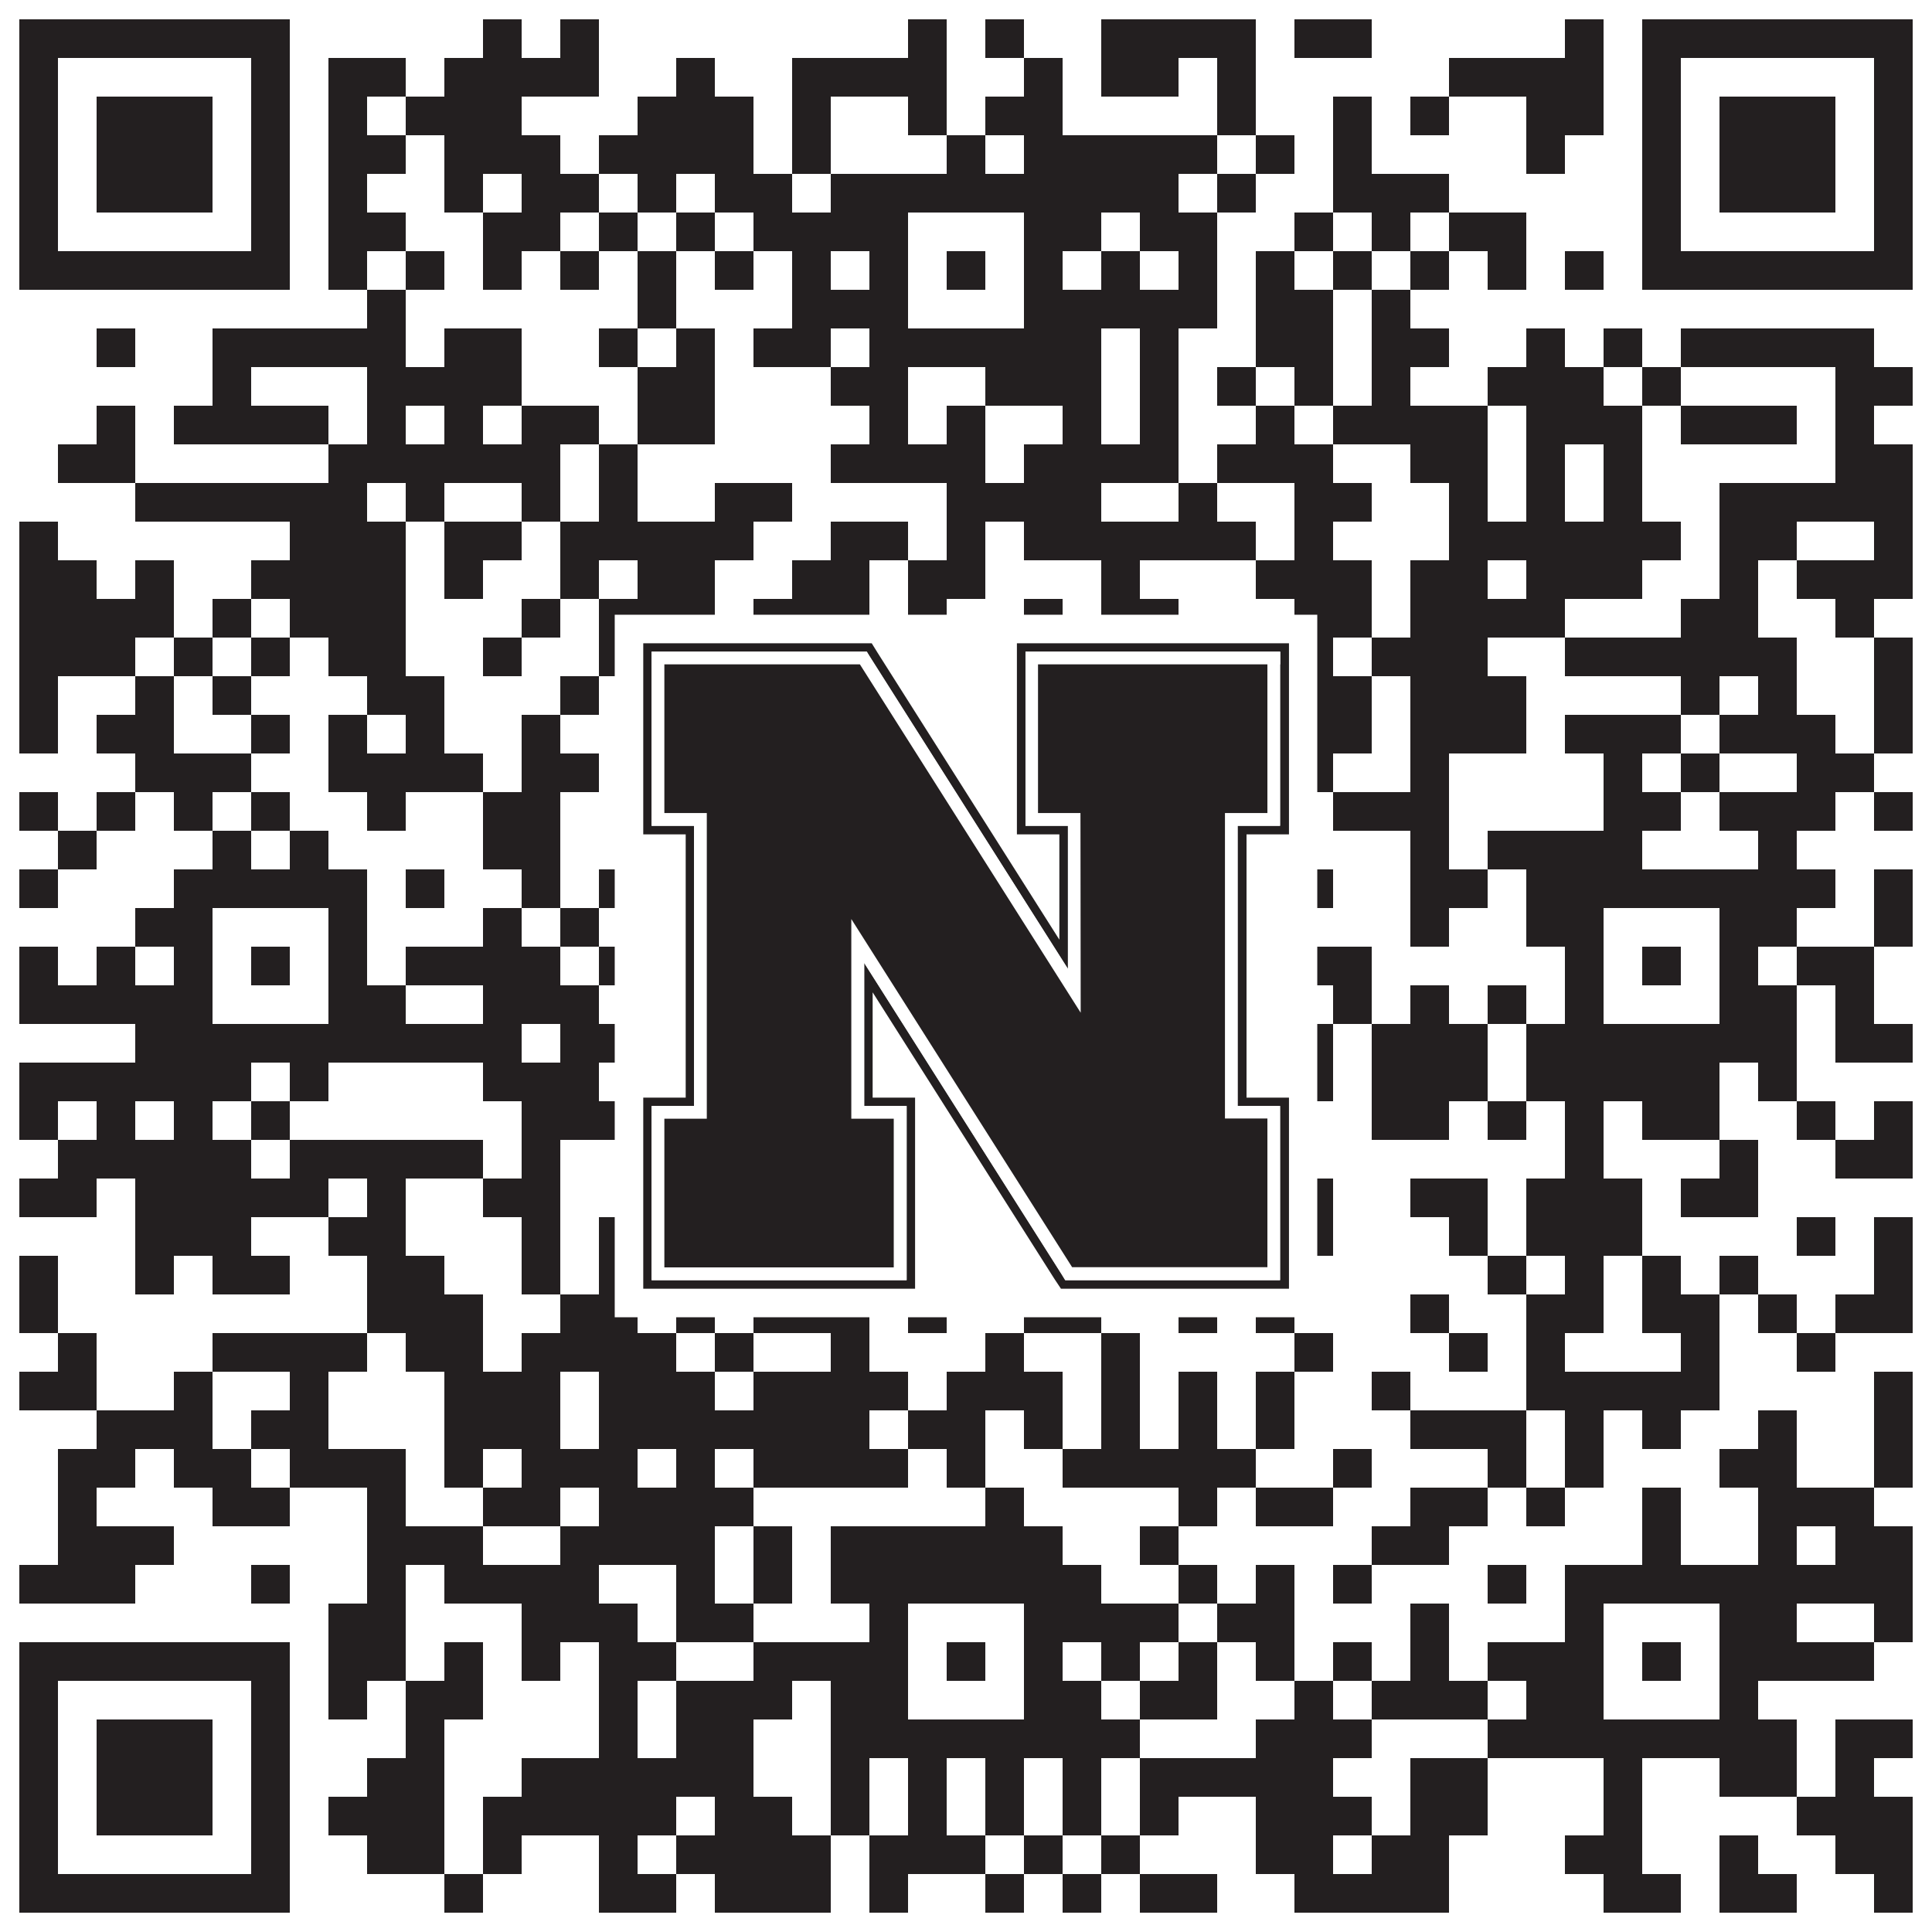
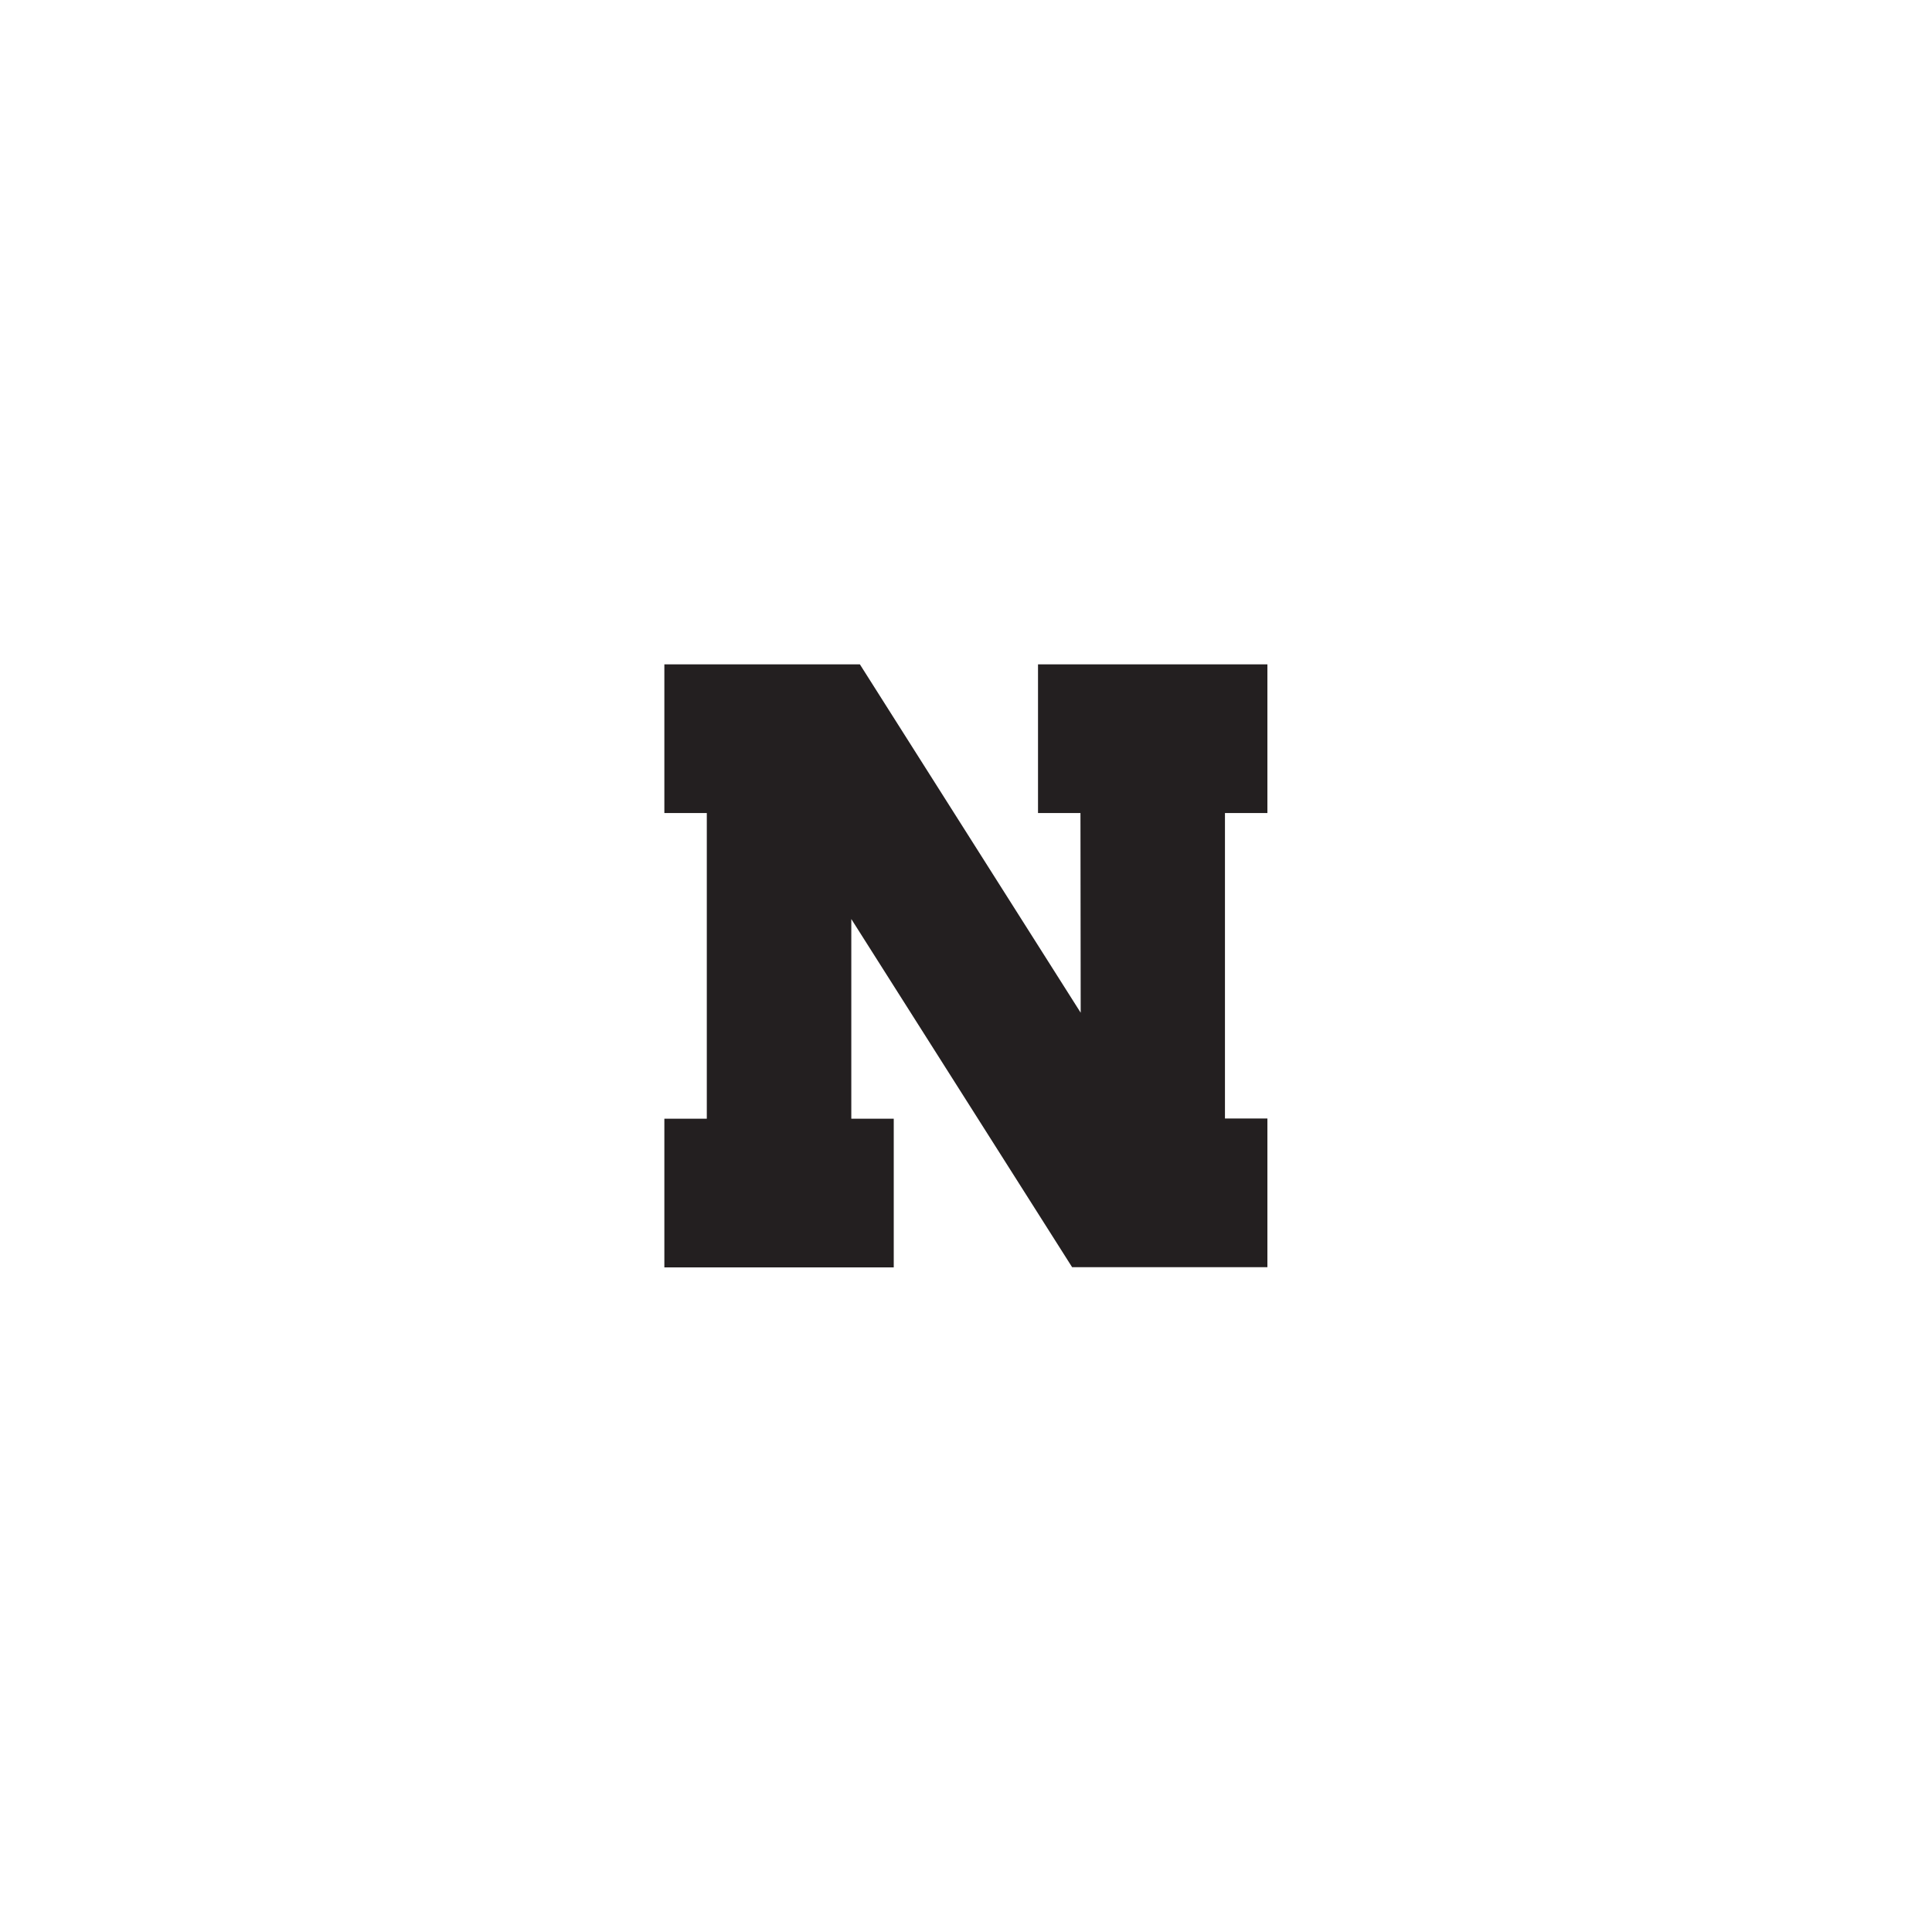
<svg xmlns="http://www.w3.org/2000/svg" version="1.1" width="1100px" height="1100px" viewBox="0 0 1100 1100">
-   <rect x="0" y="0" width="1100" height="1100" fill="#ffffff" fill-opacity="1" />
-   <path fill="#231f20" fill-opacity="1" d="M11,11L165,11L165,33L11,33ZM275,11L297,11L297,33L275,33ZM319,11L341,11L341,33L319,33ZM517,11L539,11L539,33L517,33ZM561,11L583,11L583,33L561,33ZM627,11L715,11L715,33L627,33ZM737,11L781,11L781,33L737,33ZM891,11L913,11L913,33L891,33ZM935,11L1089,11L1089,33L935,33ZM11,33L33,33L33,55L11,55ZM143,33L165,33L165,55L143,55ZM187,33L231,33L231,55L187,55ZM253,33L341,33L341,55L253,55ZM385,33L407,33L407,55L385,55ZM451,33L539,33L539,55L451,55ZM583,33L605,33L605,55L583,55ZM627,33L671,33L671,55L627,55ZM693,33L715,33L715,55L693,55ZM825,33L913,33L913,55L825,55ZM935,33L957,33L957,55L935,55ZM1067,33L1089,33L1089,55L1067,55ZM11,55L33,55L33,77L11,77ZM55,55L121,55L121,77L55,77ZM143,55L165,55L165,77L143,77ZM187,55L209,55L209,77L187,77ZM231,55L297,55L297,77L231,77ZM363,55L429,55L429,77L363,77ZM451,55L473,55L473,77L451,77ZM517,55L539,55L539,77L517,77ZM561,55L605,55L605,77L561,77ZM693,55L715,55L715,77L693,77ZM759,55L781,55L781,77L759,77ZM803,55L825,55L825,77L803,77ZM869,55L913,55L913,77L869,77ZM935,55L957,55L957,77L935,77ZM979,55L1045,55L1045,77L979,77ZM1067,55L1089,55L1089,77L1067,77ZM11,77L33,77L33,99L11,99ZM55,77L121,77L121,99L55,99ZM143,77L165,77L165,99L143,99ZM187,77L231,77L231,99L187,99ZM253,77L319,77L319,99L253,99ZM341,77L429,77L429,99L341,99ZM451,77L473,77L473,99L451,99ZM539,77L561,77L561,99L539,99ZM583,77L693,77L693,99L583,99ZM715,77L737,77L737,99L715,99ZM759,77L781,77L781,99L759,99ZM869,77L891,77L891,99L869,99ZM935,77L957,77L957,99L935,99ZM979,77L1045,77L1045,99L979,99ZM1067,77L1089,77L1089,99L1067,99ZM11,99L33,99L33,121L11,121ZM55,99L121,99L121,121L55,121ZM143,99L165,99L165,121L143,121ZM187,99L209,99L209,121L187,121ZM253,99L275,99L275,121L253,121ZM297,99L341,99L341,121L297,121ZM363,99L385,99L385,121L363,121ZM407,99L451,99L451,121L407,121ZM473,99L671,99L671,121L473,121ZM693,99L715,99L715,121L693,121ZM759,99L825,99L825,121L759,121ZM935,99L957,99L957,121L935,121ZM979,99L1045,99L1045,121L979,121ZM1067,99L1089,99L1089,121L1067,121ZM11,121L33,121L33,143L11,143ZM143,121L165,121L165,143L143,143ZM187,121L231,121L231,143L187,143ZM275,121L319,121L319,143L275,143ZM341,121L363,121L363,143L341,143ZM385,121L407,121L407,143L385,143ZM429,121L517,121L517,143L429,143ZM583,121L627,121L627,143L583,143ZM649,121L693,121L693,143L649,143ZM737,121L759,121L759,143L737,143ZM781,121L803,121L803,143L781,143ZM825,121L869,121L869,143L825,143ZM935,121L957,121L957,143L935,143ZM1067,121L1089,121L1089,143L1067,143ZM11,143L165,143L165,165L11,165ZM187,143L209,143L209,165L187,165ZM231,143L253,143L253,165L231,165ZM275,143L297,143L297,165L275,165ZM319,143L341,143L341,165L319,165ZM363,143L385,143L385,165L363,165ZM407,143L429,143L429,165L407,165ZM451,143L473,143L473,165L451,165ZM495,143L517,143L517,165L495,165ZM539,143L561,143L561,165L539,165ZM583,143L605,143L605,165L583,165ZM627,143L649,143L649,165L627,165ZM671,143L693,143L693,165L671,165ZM715,143L737,143L737,165L715,165ZM759,143L781,143L781,165L759,165ZM803,143L825,143L825,165L803,165ZM847,143L869,143L869,165L847,165ZM891,143L913,143L913,165L891,165ZM935,143L1089,143L1089,165L935,165ZM209,165L231,165L231,187L209,187ZM363,165L385,165L385,187L363,187ZM451,165L517,165L517,187L451,187ZM583,165L693,165L693,187L583,187ZM715,165L759,165L759,187L715,187ZM781,165L803,165L803,187L781,187ZM55,187L77,187L77,209L55,209ZM121,187L231,187L231,209L121,209ZM253,187L297,187L297,209L253,209ZM341,187L363,187L363,209L341,209ZM385,187L407,187L407,209L385,209ZM429,187L473,187L473,209L429,209ZM495,187L627,187L627,209L495,209ZM649,187L671,187L671,209L649,209ZM715,187L759,187L759,209L715,209ZM781,187L825,187L825,209L781,209ZM869,187L891,187L891,209L869,209ZM913,187L935,187L935,209L913,209ZM957,187L1067,187L1067,209L957,209ZM121,209L143,209L143,231L121,231ZM209,209L297,209L297,231L209,231ZM363,209L407,209L407,231L363,231ZM473,209L517,209L517,231L473,231ZM561,209L627,209L627,231L561,231ZM649,209L671,209L671,231L649,231ZM693,209L715,209L715,231L693,231ZM737,209L759,209L759,231L737,231ZM781,209L803,209L803,231L781,231ZM847,209L913,209L913,231L847,231ZM935,209L957,209L957,231L935,231ZM1045,209L1089,209L1089,231L1045,231ZM55,231L77,231L77,253L55,253ZM99,231L187,231L187,253L99,253ZM209,231L231,231L231,253L209,253ZM253,231L275,231L275,253L253,253ZM297,231L341,231L341,253L297,253ZM363,231L407,231L407,253L363,253ZM495,231L517,231L517,253L495,253ZM539,231L561,231L561,253L539,253ZM605,231L627,231L627,253L605,253ZM649,231L671,231L671,253L649,253ZM715,231L737,231L737,253L715,253ZM759,231L847,231L847,253L759,253ZM869,231L935,231L935,253L869,253ZM957,231L1023,231L1023,253L957,253ZM1045,231L1067,231L1067,253L1045,253ZM33,253L77,253L77,275L33,275ZM187,253L319,253L319,275L187,275ZM341,253L363,253L363,275L341,275ZM473,253L561,253L561,275L473,275ZM583,253L671,253L671,275L583,275ZM693,253L759,253L759,275L693,275ZM803,253L847,253L847,275L803,275ZM869,253L891,253L891,275L869,275ZM913,253L935,253L935,275L913,275ZM1045,253L1089,253L1089,275L1045,275ZM77,275L209,275L209,297L77,297ZM231,275L253,275L253,297L231,297ZM297,275L319,275L319,297L297,297ZM341,275L363,275L363,297L341,297ZM407,275L451,275L451,297L407,297ZM539,275L627,275L627,297L539,297ZM671,275L693,275L693,297L671,297ZM737,275L781,275L781,297L737,297ZM825,275L847,275L847,297L825,297ZM869,275L891,275L891,297L869,297ZM913,275L935,275L935,297L913,297ZM979,275L1089,275L1089,297L979,297ZM11,297L33,297L33,319L11,319ZM165,297L231,297L231,319L165,319ZM253,297L297,297L297,319L253,319ZM319,297L429,297L429,319L319,319ZM473,297L517,297L517,319L473,319ZM539,297L561,297L561,319L539,319ZM583,297L715,297L715,319L583,319ZM737,297L759,297L759,319L737,319ZM825,297L957,297L957,319L825,319ZM979,297L1023,297L1023,319L979,319ZM1067,297L1089,297L1089,319L1067,319ZM11,319L55,319L55,341L11,341ZM77,319L99,319L99,341L77,341ZM143,319L231,319L231,341L143,341ZM253,319L275,319L275,341L253,341ZM319,319L341,319L341,341L319,341ZM363,319L407,319L407,341L363,341ZM451,319L495,319L495,341L451,341ZM517,319L561,319L561,341L517,341ZM627,319L649,319L649,341L627,341ZM715,319L781,319L781,341L715,341ZM803,319L847,319L847,341L803,341ZM869,319L935,319L935,341L869,341ZM979,319L1001,319L1001,341L979,341ZM1023,319L1089,319L1089,341L1023,341ZM11,341L99,341L99,363L11,363ZM121,341L143,341L143,363L121,363ZM165,341L231,341L231,363L165,363ZM297,341L319,341L319,363L297,363ZM341,341L407,341L407,363L341,363ZM429,341L495,341L495,363L429,363ZM517,341L539,341L539,363L517,363ZM583,341L605,341L605,363L583,363ZM627,341L671,341L671,363L627,363ZM737,341L781,341L781,363L737,363ZM803,341L891,341L891,363L803,363ZM957,341L1001,341L1001,363L957,363ZM1045,341L1067,341L1067,363L1045,363ZM11,363L77,363L77,385L11,385ZM99,363L121,363L121,385L99,385ZM143,363L165,363L165,385L143,385ZM187,363L231,363L231,385L187,385ZM275,363L297,363L297,385L275,385ZM341,363L363,363L363,385L341,385ZM385,363L429,363L429,385L385,385ZM451,363L473,363L473,385L451,385ZM539,363L561,363L561,385L539,385ZM583,363L605,363L605,385L583,385ZM627,363L671,363L671,385L627,385ZM693,363L715,363L715,385L693,385ZM737,363L759,363L759,385L737,385ZM781,363L847,363L847,385L781,385ZM891,363L1023,363L1023,385L891,385ZM1067,363L1089,363L1089,385L1067,385ZM11,385L33,385L33,407L11,407ZM77,385L99,385L99,407L77,407ZM121,385L143,385L143,407L121,407ZM209,385L253,385L253,407L209,407ZM319,385L341,385L341,407L319,407ZM363,385L385,385L385,407L363,407ZM451,385L561,385L561,407L451,407ZM605,385L671,385L671,407L605,407ZM693,385L715,385L715,407L693,407ZM737,385L781,385L781,407L737,407ZM803,385L869,385L869,407L803,407ZM957,385L979,385L979,407L957,407ZM1001,385L1023,385L1023,407L1001,407ZM1067,385L1089,385L1089,407L1067,407ZM11,407L33,407L33,429L11,429ZM55,407L99,407L99,429L55,429ZM143,407L165,407L165,429L143,429ZM187,407L209,407L209,429L187,429ZM231,407L253,407L253,429L231,429ZM297,407L319,407L319,429L297,429ZM363,407L407,407L407,429L363,429ZM517,407L561,407L561,429L517,429ZM583,407L605,407L605,429L583,429ZM649,407L781,407L781,429L649,429ZM803,407L869,407L869,429L803,429ZM891,407L957,407L957,429L891,429ZM979,407L1045,407L1045,429L979,429ZM1067,407L1089,407L1089,429L1067,429ZM77,429L143,429L143,451L77,451ZM187,429L275,429L275,451L187,451ZM297,429L341,429L341,451L297,451ZM385,429L407,429L407,451L385,451ZM473,429L495,429L495,451L473,451ZM517,429L539,429L539,451L517,451ZM605,429L649,429L649,451L605,451ZM671,429L693,429L693,451L671,451ZM715,429L759,429L759,451L715,451ZM803,429L825,429L825,451L803,451ZM913,429L935,429L935,451L913,451ZM957,429L979,429L979,451L957,451ZM1023,429L1067,429L1067,451L1023,451ZM11,451L33,451L33,473L11,473ZM55,451L77,451L77,473L55,473ZM99,451L121,451L121,473L99,473ZM143,451L165,451L165,473L143,473ZM209,451L231,451L231,473L209,473ZM275,451L319,451L319,473L275,473ZM385,451L429,451L429,473L385,473ZM473,451L539,451L539,473L473,473ZM649,451L693,451L693,473L649,473ZM759,451L825,451L825,473L759,473ZM913,451L957,451L957,473L913,473ZM979,451L1045,451L1045,473L979,473ZM1067,451L1089,451L1089,473L1067,473ZM33,473L55,473L55,495L33,495ZM121,473L143,473L143,495L121,495ZM165,473L187,473L187,495L165,495ZM275,473L319,473L319,495L275,495ZM385,473L407,473L407,495L385,495ZM429,473L473,473L473,495L429,495ZM517,473L539,473L539,495L517,495ZM561,473L583,473L583,495L561,495ZM627,473L649,473L649,495L627,495ZM671,473L693,473L693,495L671,495ZM715,473L737,473L737,495L715,495ZM803,473L825,473L825,495L803,495ZM847,473L935,473L935,495L847,495ZM1001,473L1023,473L1023,495L1001,495ZM11,495L33,495L33,517L11,517ZM99,495L209,495L209,517L99,517ZM231,495L253,495L253,517L231,517ZM297,495L319,495L319,517L297,517ZM341,495L363,495L363,517L341,517ZM385,495L407,495L407,517L385,517ZM495,495L605,495L605,517L495,517ZM627,495L671,495L671,517L627,517ZM737,495L759,495L759,517L737,517ZM803,495L847,495L847,517L803,517ZM869,495L1045,495L1045,517L869,517ZM1067,495L1089,495L1089,517L1067,517ZM77,517L121,517L121,539L77,539ZM187,517L209,517L209,539L187,539ZM275,517L297,517L297,539L275,539ZM319,517L341,517L341,539L319,539ZM385,517L407,517L407,539L385,539ZM473,517L517,517L517,539L473,539ZM583,517L605,517L605,539L583,539ZM649,517L671,517L671,539L649,539ZM693,517L715,517L715,539L693,539ZM803,517L825,517L825,539L803,539ZM869,517L913,517L913,539L869,539ZM979,517L1023,517L1023,539L979,539ZM1067,517L1089,517L1089,539L1067,539ZM11,539L33,539L33,561L11,561ZM55,539L77,539L77,561L55,561ZM99,539L121,539L121,561L99,561ZM143,539L165,539L165,561L143,561ZM187,539L209,539L209,561L187,561ZM231,539L319,539L319,561L231,561ZM341,539L385,539L385,561L341,561ZM407,539L451,539L451,561L407,561ZM495,539L517,539L517,561L495,561ZM539,539L561,539L561,561L539,561ZM583,539L671,539L671,561L583,561ZM693,539L781,539L781,561L693,561ZM891,539L913,539L913,561L891,561ZM935,539L957,539L957,561L935,561ZM979,539L1001,539L1001,561L979,561ZM1023,539L1067,539L1067,561L1023,561ZM11,561L121,561L121,583L11,583ZM187,561L231,561L231,583L187,583ZM275,561L341,561L341,583L275,583ZM451,561L517,561L517,583L451,583ZM583,561L627,561L627,583L583,583ZM693,561L715,561L715,583L693,583ZM759,561L781,561L781,583L759,583ZM803,561L825,561L825,583L803,583ZM847,561L869,561L869,583L847,583ZM891,561L913,561L913,583L891,583ZM979,561L1023,561L1023,583L979,583ZM1045,561L1067,561L1067,583L1045,583ZM77,583L297,583L297,605L77,605ZM319,583L363,583L363,605L319,605ZM407,583L429,583L429,605L407,605ZM473,583L649,583L649,605L473,605ZM693,583L759,583L759,605L693,605ZM781,583L847,583L847,605L781,605ZM869,583L1023,583L1023,605L869,605ZM1045,583L1089,583L1089,605L1045,605ZM11,605L143,605L143,627L11,627ZM165,605L187,605L187,627L165,627ZM275,605L341,605L341,627L275,627ZM407,605L473,605L473,627L407,627ZM495,605L561,605L561,627L495,627ZM627,605L649,605L649,627L627,627ZM671,605L759,605L759,627L671,627ZM781,605L847,605L847,627L781,627ZM869,605L979,605L979,627L869,627ZM1001,605L1023,605L1023,627L1001,627ZM11,627L33,627L33,649L11,649ZM55,627L77,627L77,649L55,649ZM99,627L121,627L121,649L99,649ZM143,627L165,627L165,649L143,649ZM297,627L363,627L363,649L297,649ZM385,627L451,627L451,649L385,649ZM473,627L539,627L539,649L473,649ZM561,627L671,627L671,649L561,649ZM693,627L737,627L737,649L693,649ZM781,627L825,627L825,649L781,649ZM847,627L869,627L869,649L847,649ZM891,627L913,627L913,649L891,649ZM935,627L979,627L979,649L935,649ZM1023,627L1045,627L1045,649L1023,649ZM1067,627L1089,627L1089,649L1067,649ZM33,649L143,649L143,671L33,671ZM165,649L275,649L275,671L165,671ZM297,649L319,649L319,671L297,671ZM363,649L407,649L407,671L363,671ZM429,649L517,649L517,671L429,671ZM539,649L583,649L583,671L539,671ZM627,649L649,649L649,671L627,671ZM891,649L913,649L913,671L891,671ZM979,649L1001,649L1001,671L979,671ZM1045,649L1089,649L1089,671L1045,671ZM11,671L55,671L55,693L11,693ZM77,671L187,671L187,693L77,693ZM209,671L231,671L231,693L209,693ZM275,671L319,671L319,693L275,693ZM429,671L473,671L473,693L429,693ZM517,671L605,671L605,693L517,693ZM627,671L649,671L649,693L627,693ZM715,671L759,671L759,693L715,693ZM803,671L847,671L847,693L803,693ZM869,671L935,671L935,693L869,693ZM957,671L1001,671L1001,693L957,693ZM77,693L143,693L143,715L77,715ZM187,693L231,693L231,715L187,715ZM297,693L319,693L319,715L297,715ZM341,693L385,693L385,715L341,715ZM429,693L473,693L473,715L429,715ZM517,693L539,693L539,715L517,715ZM583,693L605,693L605,715L583,715ZM671,693L693,693L693,715L671,715ZM737,693L759,693L759,715L737,715ZM825,693L847,693L847,715L825,715ZM869,693L935,693L935,715L869,715ZM1023,693L1045,693L1045,715L1023,715ZM1067,693L1089,693L1089,715L1067,715ZM11,715L33,715L33,737L11,737ZM77,715L99,715L99,737L77,737ZM121,715L165,715L165,737L121,737ZM209,715L253,715L253,737L209,737ZM297,715L319,715L319,737L297,737ZM341,715L385,715L385,737L341,737ZM407,715L473,715L473,737L407,737ZM517,715L605,715L605,737L517,737ZM627,715L671,715L671,737L627,737ZM847,715L869,715L869,737L847,737ZM891,715L913,715L913,737L891,737ZM935,715L957,715L957,737L935,737ZM979,715L1001,715L1001,737L979,737ZM1067,715L1089,715L1089,737L1067,737ZM11,737L33,737L33,759L11,759ZM209,737L275,737L275,759L209,759ZM319,737L363,737L363,759L319,759ZM385,737L407,737L407,759L385,759ZM429,737L495,737L495,759L429,759ZM517,737L539,737L539,759L517,759ZM583,737L627,737L627,759L583,759ZM671,737L693,737L693,759L671,759ZM715,737L737,737L737,759L715,759ZM803,737L825,737L825,759L803,759ZM869,737L913,737L913,759L869,759ZM935,737L979,737L979,759L935,759ZM1001,737L1023,737L1023,759L1001,759ZM1045,737L1089,737L1089,759L1045,759ZM33,759L55,759L55,781L33,781ZM121,759L209,759L209,781L121,781ZM231,759L275,759L275,781L231,781ZM297,759L385,759L385,781L297,781ZM407,759L429,759L429,781L407,781ZM473,759L495,759L495,781L473,781ZM561,759L583,759L583,781L561,781ZM627,759L649,759L649,781L627,781ZM737,759L759,759L759,781L737,781ZM825,759L847,759L847,781L825,781ZM869,759L891,759L891,781L869,781ZM957,759L979,759L979,781L957,781ZM1023,759L1045,759L1045,781L1023,781ZM11,781L55,781L55,803L11,803ZM99,781L121,781L121,803L99,803ZM165,781L187,781L187,803L165,803ZM253,781L319,781L319,803L253,803ZM341,781L407,781L407,803L341,803ZM429,781L517,781L517,803L429,803ZM539,781L605,781L605,803L539,803ZM627,781L649,781L649,803L627,803ZM671,781L693,781L693,803L671,803ZM715,781L737,781L737,803L715,803ZM781,781L803,781L803,803L781,803ZM869,781L979,781L979,803L869,803ZM1067,781L1089,781L1089,803L1067,803ZM55,803L121,803L121,825L55,825ZM143,803L187,803L187,825L143,825ZM253,803L319,803L319,825L253,825ZM341,803L495,803L495,825L341,825ZM517,803L561,803L561,825L517,825ZM583,803L605,803L605,825L583,825ZM627,803L649,803L649,825L627,825ZM671,803L693,803L693,825L671,825ZM715,803L737,803L737,825L715,825ZM803,803L869,803L869,825L803,825ZM891,803L913,803L913,825L891,825ZM935,803L957,803L957,825L935,825ZM1001,803L1023,803L1023,825L1001,825ZM1067,803L1089,803L1089,825L1067,825ZM33,825L77,825L77,847L33,847ZM99,825L143,825L143,847L99,847ZM165,825L231,825L231,847L165,847ZM253,825L275,825L275,847L253,847ZM297,825L363,825L363,847L297,847ZM385,825L407,825L407,847L385,847ZM429,825L517,825L517,847L429,847ZM539,825L561,825L561,847L539,847ZM605,825L715,825L715,847L605,847ZM759,825L781,825L781,847L759,847ZM847,825L869,825L869,847L847,847ZM891,825L913,825L913,847L891,847ZM979,825L1023,825L1023,847L979,847ZM1067,825L1089,825L1089,847L1067,847ZM33,847L55,847L55,869L33,869ZM121,847L165,847L165,869L121,869ZM209,847L231,847L231,869L209,869ZM275,847L319,847L319,869L275,869ZM341,847L429,847L429,869L341,869ZM561,847L583,847L583,869L561,869ZM671,847L693,847L693,869L671,869ZM715,847L759,847L759,869L715,869ZM803,847L847,847L847,869L803,869ZM869,847L891,847L891,869L869,869ZM935,847L957,847L957,869L935,869ZM1001,847L1067,847L1067,869L1001,869ZM33,869L99,869L99,891L33,891ZM209,869L275,869L275,891L209,891ZM319,869L407,869L407,891L319,891ZM429,869L451,869L451,891L429,891ZM473,869L605,869L605,891L473,891ZM649,869L671,869L671,891L649,891ZM781,869L825,869L825,891L781,891ZM935,869L957,869L957,891L935,891ZM1001,869L1023,869L1023,891L1001,891ZM1045,869L1089,869L1089,891L1045,891ZM11,891L77,891L77,913L11,913ZM143,891L165,891L165,913L143,913ZM209,891L231,891L231,913L209,913ZM253,891L341,891L341,913L253,913ZM385,891L407,891L407,913L385,913ZM429,891L451,891L451,913L429,913ZM473,891L627,891L627,913L473,913ZM671,891L693,891L693,913L671,913ZM715,891L737,891L737,913L715,913ZM759,891L781,891L781,913L759,913ZM847,891L869,891L869,913L847,913ZM891,891L1089,891L1089,913L891,913ZM187,913L231,913L231,935L187,935ZM297,913L363,913L363,935L297,935ZM385,913L429,913L429,935L385,935ZM495,913L517,913L517,935L495,935ZM583,913L671,913L671,935L583,935ZM693,913L737,913L737,935L693,935ZM803,913L825,913L825,935L803,935ZM891,913L913,913L913,935L891,935ZM979,913L1023,913L1023,935L979,935ZM1067,913L1089,913L1089,935L1067,935ZM11,935L165,935L165,957L11,957ZM187,935L231,935L231,957L187,957ZM253,935L275,935L275,957L253,957ZM297,935L319,935L319,957L297,957ZM341,935L385,935L385,957L341,957ZM429,935L517,935L517,957L429,957ZM539,935L561,935L561,957L539,957ZM583,935L605,935L605,957L583,957ZM627,935L649,935L649,957L627,957ZM671,935L693,935L693,957L671,957ZM715,935L737,935L737,957L715,957ZM759,935L781,935L781,957L759,957ZM803,935L825,935L825,957L803,957ZM847,935L913,935L913,957L847,957ZM935,935L957,935L957,957L935,957ZM979,935L1067,935L1067,957L979,957ZM11,957L33,957L33,979L11,979ZM143,957L165,957L165,979L143,979ZM187,957L209,957L209,979L187,979ZM231,957L275,957L275,979L231,979ZM341,957L363,957L363,979L341,979ZM385,957L451,957L451,979L385,979ZM473,957L517,957L517,979L473,979ZM583,957L627,957L627,979L583,979ZM649,957L693,957L693,979L649,979ZM737,957L759,957L759,979L737,979ZM781,957L847,957L847,979L781,979ZM869,957L913,957L913,979L869,979ZM979,957L1001,957L1001,979L979,979ZM11,979L33,979L33,1001L11,1001ZM55,979L121,979L121,1001L55,1001ZM143,979L165,979L165,1001L143,1001ZM231,979L253,979L253,1001L231,1001ZM341,979L363,979L363,1001L341,1001ZM385,979L429,979L429,1001L385,1001ZM473,979L649,979L649,1001L473,1001ZM715,979L781,979L781,1001L715,1001ZM847,979L1023,979L1023,1001L847,1001ZM1045,979L1089,979L1089,1001L1045,1001ZM11,1001L33,1001L33,1023L11,1023ZM55,1001L121,1001L121,1023L55,1023ZM143,1001L165,1001L165,1023L143,1023ZM209,1001L253,1001L253,1023L209,1023ZM297,1001L429,1001L429,1023L297,1023ZM473,1001L495,1001L495,1023L473,1023ZM517,1001L539,1001L539,1023L517,1023ZM561,1001L583,1001L583,1023L561,1023ZM605,1001L627,1001L627,1023L605,1023ZM649,1001L759,1001L759,1023L649,1023ZM803,1001L847,1001L847,1023L803,1023ZM913,1001L935,1001L935,1023L913,1023ZM979,1001L1023,1001L1023,1023L979,1023ZM1045,1001L1067,1001L1067,1023L1045,1023ZM11,1023L33,1023L33,1045L11,1045ZM55,1023L121,1023L121,1045L55,1045ZM143,1023L165,1023L165,1045L143,1045ZM187,1023L253,1023L253,1045L187,1045ZM275,1023L385,1023L385,1045L275,1045ZM407,1023L451,1023L451,1045L407,1045ZM473,1023L495,1023L495,1045L473,1045ZM517,1023L539,1023L539,1045L517,1045ZM561,1023L583,1023L583,1045L561,1045ZM605,1023L627,1023L627,1045L605,1045ZM649,1023L671,1023L671,1045L649,1045ZM715,1023L781,1023L781,1045L715,1045ZM803,1023L847,1023L847,1045L803,1045ZM913,1023L935,1023L935,1045L913,1045ZM1023,1023L1089,1023L1089,1045L1023,1045ZM11,1045L33,1045L33,1067L11,1067ZM143,1045L165,1045L165,1067L143,1067ZM209,1045L253,1045L253,1067L209,1067ZM275,1045L297,1045L297,1067L275,1067ZM341,1045L363,1045L363,1067L341,1067ZM385,1045L473,1045L473,1067L385,1067ZM495,1045L561,1045L561,1067L495,1067ZM583,1045L605,1045L605,1067L583,1067ZM627,1045L649,1045L649,1067L627,1067ZM715,1045L759,1045L759,1067L715,1067ZM781,1045L825,1045L825,1067L781,1067ZM891,1045L935,1045L935,1067L891,1067ZM979,1045L1001,1045L1001,1067L979,1067ZM1045,1045L1089,1045L1089,1067L1045,1067ZM11,1067L165,1067L165,1089L11,1089ZM253,1067L275,1067L275,1089L253,1089ZM341,1067L385,1067L385,1089L341,1089ZM407,1067L473,1067L473,1089L407,1089ZM495,1067L517,1067L517,1089L495,1089ZM561,1067L583,1067L583,1089L561,1089ZM605,1067L627,1067L627,1089L605,1089ZM649,1067L693,1067L693,1089L649,1089ZM737,1067L825,1067L825,1089L737,1089ZM913,1067L957,1067L957,1089L913,1089ZM979,1067L1023,1067L1023,1089L979,1089ZM1067,1067L1089,1067L1089,1089L1067,1089Z" />
  <svg x="350" y="350" width="400" height="400" version="1.1" viewBox="0 0 302.9 302.9" style="enable-background:new 0 0 302.9 302.9;" xml:space="preserve">
    <style type="text/css">
	.st0{fill:#FFFFFF;}
	.st1{fill:#231F20;}
</style>
    <g>
-       <rect class="st0" width="302.9" height="302.9" />
-     </g>
+       </g>
    <g>
      <g>
-         <path class="st1" d="M281.4,12.3h-108v82.4h18.3v45.4L113.4,16.5l-2.6-4.2H12.3v82.4h18.3v113.5H12.3v82.4h117.2v-82.4h-18.3    v-45.4l78.4,123.6l2.8,4.2h98.3v-82.4h-18.3V94.7h18.3V12.3H281.4L281.4,12.3z M286.9,21.4V91h-18.3v120.8h18.3v75.1h-92.6    l-1.6-2.6l-85.1-134.2v61.7h18.3v75.1H15.9v-75.1h18.3V91H15.9V15.9h92.7l1.7,2.6l85.1,134.2V91h-18.3V15.9h109.9V21.4L286.9,21.4    z" />
-         <path class="st0" d="M281.4,15.9H177.1V91h18.3v61.7L110.2,18.5l-1.5-2.6H15.9V91h18.3v120.8H15.9v75.1h109.9v-75.1h-18.3v-61.7    l85.1,134.2l1.6,2.6h92.6v-75.1h-18.3V91h18.3V15.9H281.4z M120.3,217.4L120.3,217.4v64.1H21.4v-64.1h18.3V85.5H21.4V21.4h84.2    l95.2,150.1V85.5h-18.3V21.4h98.9v64.1h-18.3v131.8h18.3v64.1h-84.2L102,131.3v86.1C102,217.4,120.3,217.4,120.3,217.4z" />
-       </g>
+         </g>
      <path class="st1" d="M200.9,171.6L200.9,171.6L105.7,21.4H21.4v64.1h18.3v131.8H21.4v64.1h98.9v-64.1H102v-86.1l95.2,150.1h84.2   v-64.1h-18.3V85.5h18.3V21.4h-98.9v64.1h18.3L200.9,171.6L200.9,171.6z" />
    </g>
  </svg>
</svg>